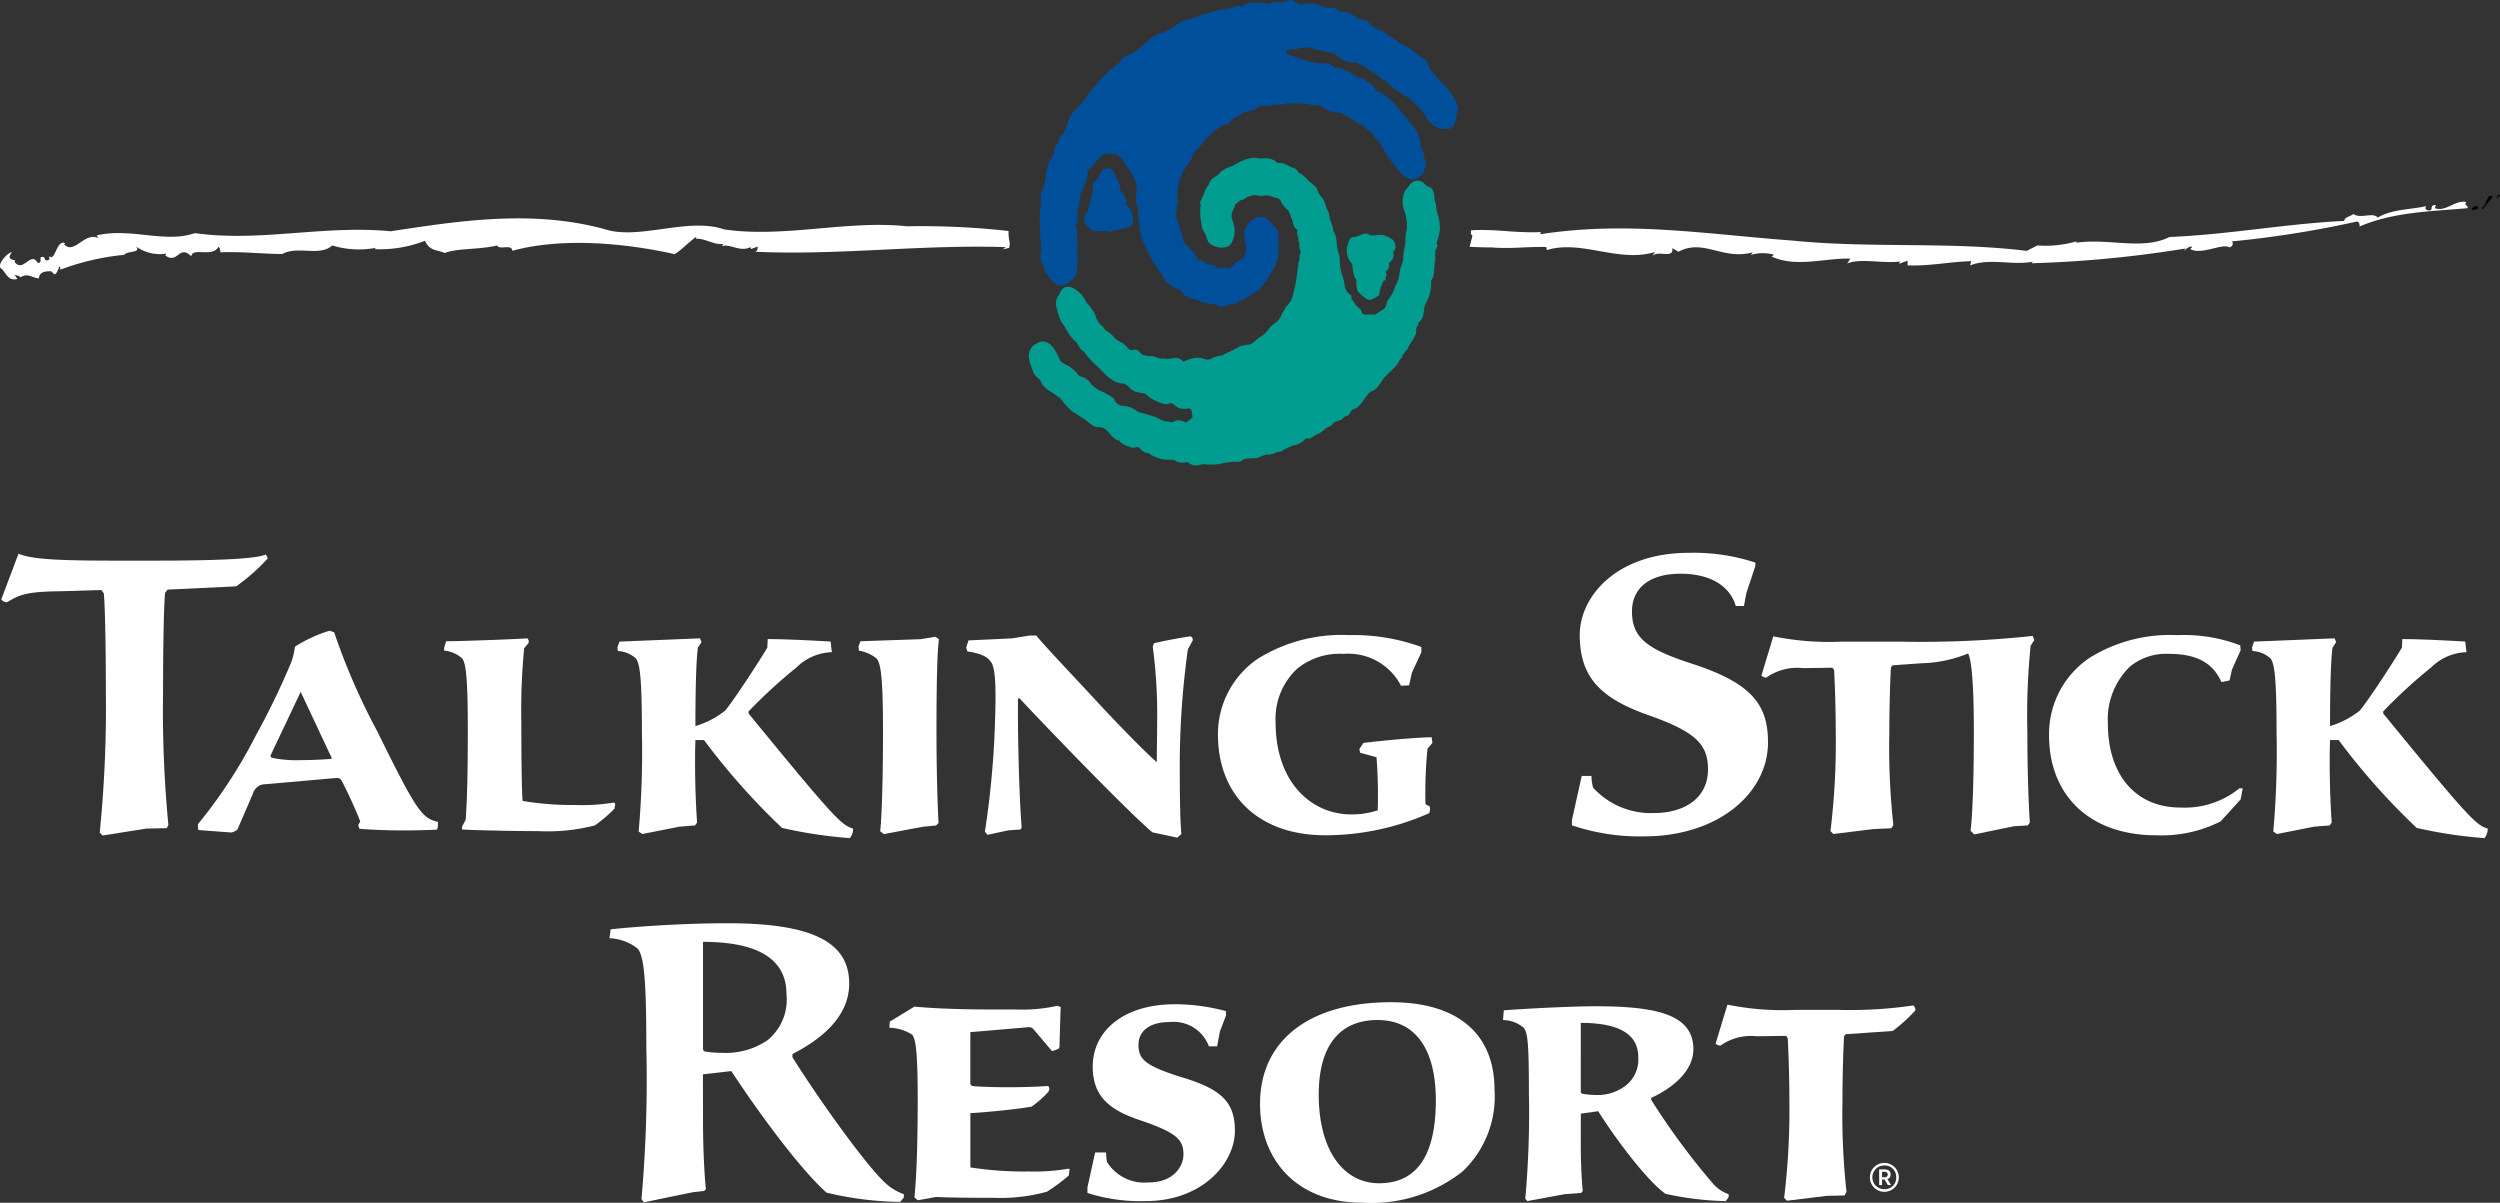
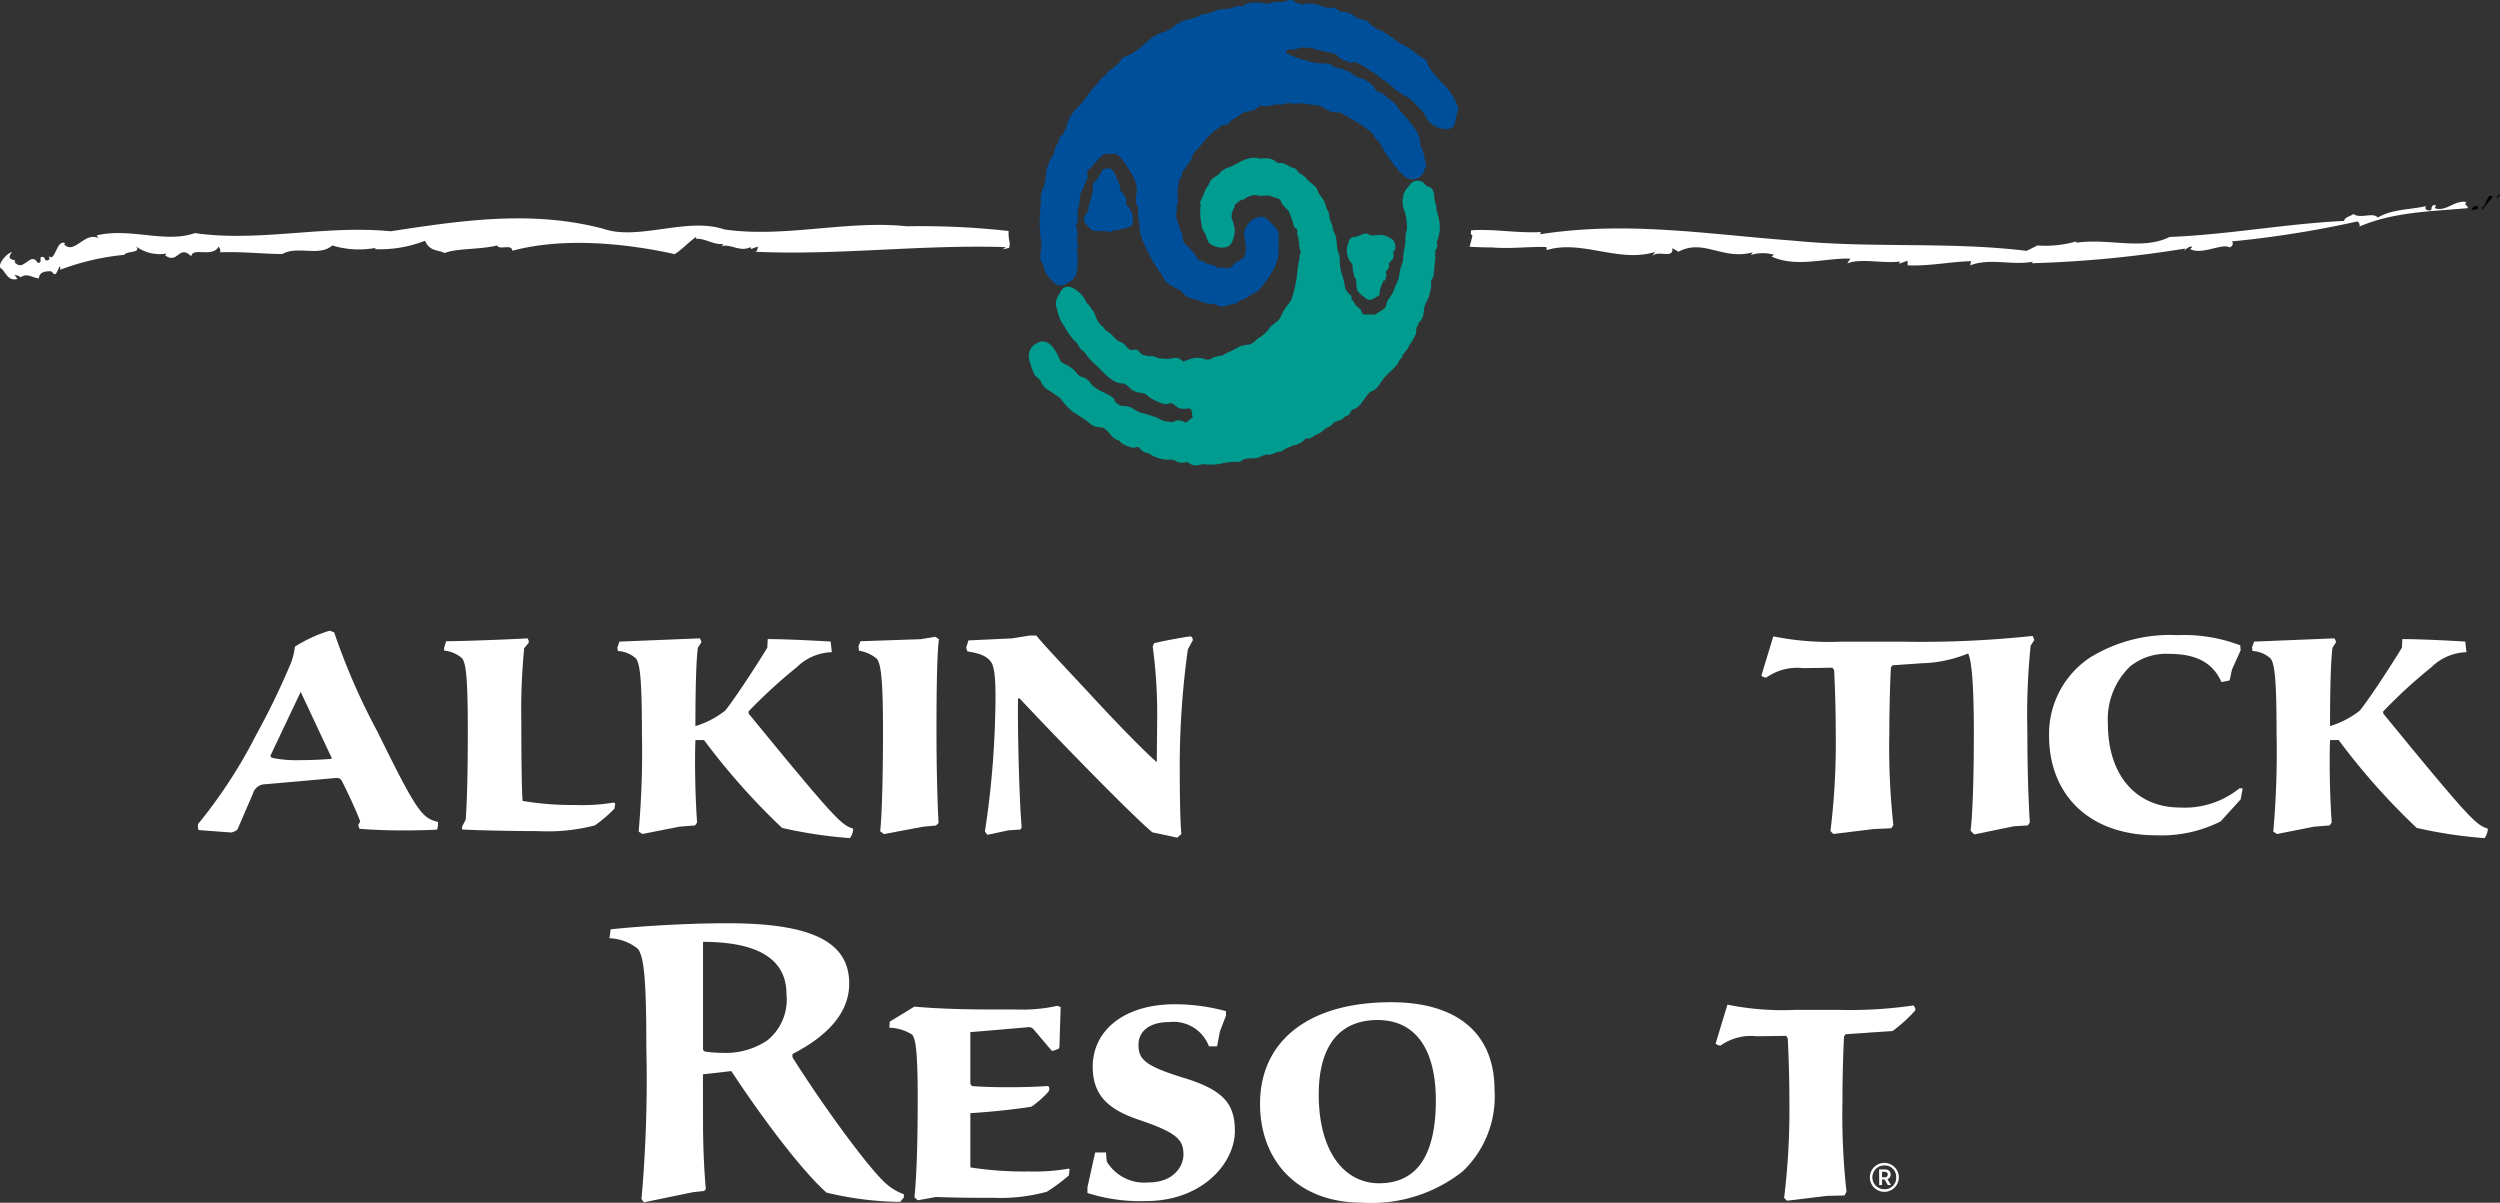
<svg xmlns="http://www.w3.org/2000/svg" width="185" height="89" viewBox="0 0 185 89">
  <rect x="0" y="0" width="185" height="89" fill="#333333" stroke="none" />
  <g id="Group_1314" data-name="Group 1314" transform="translate(-4.573 -5.017)">
-     <path id="Path_827" data-name="Path 827" d="M6,71.146c1,.423,2.992.514,7.284.514H15.82c4.232,0,7.708-.091,8.464-.454a.581.581,0,0,1,.151.3,14.73,14.73,0,0,1-2.328,2.056l-5.078.242-.182.242c-.091.876-.151,3.9-.151,7.314a89.22,89.22,0,0,0,.393,9.855l-.121.241-1.512.031L12.222,92l-.212-.212a92.75,92.75,0,0,0,.453-10.429c0-3.445-.06-6.287-.151-7.285l-.182-.242-2.962.091c-2.479.029-3.023.211-4.021.815a.528.528,0,0,1-.423-.212Z" transform="translate(-0.057 -25.155)" fill="#fff" />
    <path id="Path_828" data-name="Path 828" d="M32.978,91.639a.952.952,0,0,0-.937.7l-1.149,2.66a1.056,1.056,0,0,1-.454.212l-2.418-.181a.761.761,0,0,1-.031-.454,36.55,36.55,0,0,0,4.292-6.59,54.585,54.585,0,0,0,2.6-5.381,5.3,5.3,0,0,0,.272-1.149,10.474,10.474,0,0,1,2.569-1.179l.332.121a48.041,48.041,0,0,0,3.2,7.345c2.9,5.895,3.295,6.408,4.474,6.68a1.207,1.207,0,0,1-.061.575c-.544.031-1.511.06-2.569.06-1.179,0-2.449-.06-3.174-.121l-.091-.272.151-.272c-.362-.937-.937-2.177-1.36-2.992-.121-.212-.212-.242-.575-.212Zm.362-2.116c0,.121.091.151.212.182a8.77,8.77,0,0,0,1.965.151c.725,0,1.542-.03,2.3-.091l.06-.06-2.3-4.9Z" transform="translate(-8.753 -28.589)" fill="#fff" />
    <path id="Path_829" data-name="Path 829" d="M57.17,81.886l.151-.484c.967,0,4.473-.121,6.015-.212l.091.151v.181l-.332.393a47.545,47.545,0,0,0-.212,5.532c0,2.66.03,4.867.091,5.773a22.022,22.022,0,0,0,3.869.3,14.405,14.405,0,0,0,2.9-.182l.091.091-.061.362a9.821,9.821,0,0,1-1.45,1.239,13.877,13.877,0,0,1-4.2.423c-1.875,0-4.716-.061-5.623-.121v-.212c.061-.121.212-.393.272-.544.091-1.421.151-3.175.151-6.5,0-3.809-.121-5.048-.424-5.411a2.38,2.38,0,0,0-1.33-.574Z" transform="translate(-19.732 -28.934)" fill="#fff" />
    <path id="Path_830" data-name="Path 830" d="M77.845,81.433l5.955-.242.121.272-.272.423c-.151,1.149-.182,3.809-.182,5.8a6.729,6.729,0,0,0,2.208-1.149c.816-1.028,2.479-3.6,3.113-4.655l.031-.635c1.572,0,4.112.151,4.655.182l.09.786a3.864,3.864,0,0,0-2.6,1.118A37.277,37.277,0,0,0,87.4,86.6v.151c6.529,7.98,6.862,8.223,7.738,8.524a1.141,1.141,0,0,1-.242.7,33.765,33.765,0,0,1-5.017-.756,50.164,50.164,0,0,1-5.773-6.5h-.636c-.059,1.33-.029,3.99.121,6.105l-.151.212-1.149.091-2.751.544-.273-.182a67.3,67.3,0,0,0,.242-7.315c0-4.05-.151-5.139-.453-5.5a2.113,2.113,0,0,0-1.33-.544l-.03-.272Z" transform="translate(-27.434 -28.937)" fill="#fff" />
    <path id="Path_831" data-name="Path 831" d="M106.386,81.33l4.444-.151L111.918,81l.272.182c-.121.876-.182,3.053-.182,6.711,0,2.78.061,5.108.152,6.891l-.182.182-.967.091-2.9.544-.273-.212c.091-.575.212-3.295.212-7.315,0-3.688-.121-5.109-.483-5.472a2.764,2.764,0,0,0-1.3-.574l-.03-.332Z" transform="translate(-38.135 -28.862)" fill="#fff" />
    <path id="Path_832" data-name="Path 832" d="M119.165,81.216l3.235-.151,1.3-.212h.484c.514.665,2.932,3.2,4.383,4.776,2.328,2.509,3.93,4.082,4.534,4.595,0-.695.031-2.479.031-3.688a37.526,37.526,0,0,0-.332-4.866l.091-.242c.575-.151,2.025-.424,2.72-.514a.306.306,0,0,1,.151.3l-.363.665a62.753,62.753,0,0,0-.6,8.433c0,2.388.029,4.292.121,5.229l-.3.272-1.845-.393c-1.9-1.6-8.524-8.494-9.824-9.914h-.121c-.031,1.935.06,6.982.272,9.552l-.09.151-.878.06-1.571.333-.182-.242a66.054,66.054,0,0,0,.755-8.373c.091-2.781-.029-3.779-.3-4.172-.332-.453-.816-.635-1.753-.786l-.09-.272Z" transform="translate(-42.925 -28.809)" fill="#fff" />
-     <path id="Path_833" data-name="Path 833" d="M162.369,84.553a4.384,4.384,0,0,0-4.262-2.358,4.944,4.944,0,0,0-3.446,1.118,5.057,5.057,0,0,0-1.572,3.959c0,4.414,2.631,6.8,5.592,6.8a6.076,6.076,0,0,0,1.965-.3,36.949,36.949,0,0,0-.091-3.929l-1.209-.332-.061-.272.3-.454c1.209-.151,3.627-.392,5.048-.422l.06.422-.362.423a32.41,32.41,0,0,0-.151,4.112l.3.151a.7.7,0,0,1-.029.514,19,19,0,0,1-7.679,1.632c-4.957,0-7.95-2.962-7.95-7.466a6.745,6.745,0,0,1,2.992-5.623,11.727,11.727,0,0,1,6.71-1.723,14.688,14.688,0,0,1,5.351.878v.392l-.7,1.512-.211.937Z" transform="translate(-54.121 -28.79)" fill="#fff" />
-     <path id="Path_834" data-name="Path 834" d="M202.866,74.979c-.424-1.451-1.845-2.388-4.082-2.388-2.478,0-3.6,1.209-3.6,2.781,0,1.935,1.057,2.781,4.413,3.869,4.5,1.451,5.653,3.083,5.653,5.834,0,3.779-3.718,6.952-9.159,6.952a15.71,15.71,0,0,1-5.351-.816v-.392l.726-3.265h.725a2.918,2.918,0,0,0,.121.876A5.794,5.794,0,0,0,196.85,90.3c2.025,0,3.96-.968,3.96-3.235,0-1.844-.907-2.781-4.444-4.02-3.385-1.209-5.047-2.69-5.047-5.924,0-2.842,2.72-6.076,8.071-6.076a14.539,14.539,0,0,1,4.927.725v.242l-.665,2-.181.967Z" transform="translate(-69.845 -25.119)" fill="#fff" />
    <path id="Path_835" data-name="Path 835" d="M214.075,80.932a20.671,20.671,0,0,0,5.049.393h4.352a77.807,77.807,0,0,0,9.794-.423l.121.3-.273.422a50.783,50.783,0,0,0-.242,6.379c0,2.418.061,4.776.182,6.71l-.152.212-1.028.06-2.932.605-.272-.273c.121-.937.242-3.355.242-7.284,0-4.02-.212-5.411-.422-5.834a9.656,9.656,0,0,1-3.446.725l-2.147.151-.12.151c-.031.453-.121,2.539-.121,4.866a52.924,52.924,0,0,0,.3,6.8l-.151.242-1.33.061-2.962.362-.212-.212a53.751,53.751,0,0,0,.392-7.224c0-2.237-.09-4.021-.12-4.686l-.121-.181-2.177.03a3.954,3.954,0,0,0-2.72.7.5.5,0,0,1-.363-.151Z" transform="translate(-78.278 -28.826)" fill="#fff" />
    <path id="Path_836" data-name="Path 836" d="M260.836,83.343l-.182.817-.6.121c-.544-1.209-1.572-2.086-3.839-2.086a4.246,4.246,0,0,0-2.933.937,5.438,5.438,0,0,0-1.632,4.232c0,3.778,2.055,6.2,5.35,6.2a6.422,6.422,0,0,0,4.384-1.421h.242l-.151.816-1.482,1.632a9.686,9.686,0,0,1-4.746,1.028c-5.078,0-7.95-3.083-7.95-7.376a6.793,6.793,0,0,1,3.023-5.773,11.273,11.273,0,0,1,6.468-1.663,11.7,11.7,0,0,1,4.655.755l.031.364Z" transform="translate(-91.093 -28.79)" fill="#fff" />
    <path id="Path_837" data-name="Path 837" d="M271.444,81.433l5.955-.242.121.272-.272.423c-.151,1.149-.182,3.809-.182,5.8a6.726,6.726,0,0,0,2.207-1.149c.817-1.028,2.479-3.6,3.113-4.655l.031-.635c1.572,0,4.112.151,4.655.182l.09.786a3.866,3.866,0,0,0-2.6,1.118A37.419,37.419,0,0,0,281,86.6v.151c6.529,7.98,6.862,8.223,7.738,8.524a1.14,1.14,0,0,1-.242.7,33.771,33.771,0,0,1-5.018-.756,50.166,50.166,0,0,1-5.773-6.5h-.636c-.059,1.33-.029,3.99.121,6.105l-.15.212-1.149.091-2.751.544-.272-.182a67.54,67.54,0,0,0,.242-7.315c0-4.05-.151-5.139-.453-5.5a2.113,2.113,0,0,0-1.33-.544l-.031-.272Z" transform="translate(-100.071 -28.937)" fill="#fff" />
    <path id="Path_838" data-name="Path 838" d="M300.342,28l-.18.323.282-.226Z" transform="translate(-110.871 -8.596)" />
    <path id="Path_839" data-name="Path 839" d="M298.412,28.99l.094.183.744-.939C298.8,27.821,298.711,29.266,298.412,28.99Z" transform="translate(-110.216 -8.657)" />
    <path id="Path_840" data-name="Path 840" d="M297.175,29.794c.074-.319.639.005.506-.4C297.318,29.242,297.234,29.649,297.175,29.794Z" transform="translate(-109.754 -9.106)" />
    <path id="Path_841" data-name="Path 841" d="M79.28,32.8a3.142,3.142,0,0,1-.074-.688c0-.056,0-.1,0-.135a58.257,58.257,0,0,0-7.533-.349c-4.393-.472-9.071.879-13.5.233-2.733-.941-6.367.852-8.939-.045-5.284-1.4-10.449-.628-15.75.181-4.9-.479-9.736.821-14.495.135-2.179.777-4.772-.426-7.262.171l.125.2c-1.025-.5-1.781,1.27-2.539.454l.083-.063c-.615-.371-.751,1.415-1.179.941l.006.257c-.506.238-.158-.258-.6-.192-.143.091.105.443-.256.438-.532-.923-1.068.786-1.726-.086.307-.22-.755,0-.183-.7-.289-.033-1.248,1.019-.749,1.228.356.389.493.91,1.152.747l-.214-.317c.392.132.225.034.457.193.51-.36.891.072,1.369.079l-.021-.038c.081-.535.637-.469.9-.493l.171.164c.277.367.5-1.052.514-.274a18.321,18.321,0,0,1,4.729-1.1c.2-.307,1.3-.123.868-.623a3.031,3.031,0,0,0,2.239.535c-.013.058-.026.128-.1.112.976.732,1.025-.841,1.955.088.09-.705,1.572.123,2.017-.714a.483.483,0,0,1,.123.416c1.553-.069,3.281.125,4.6.126,1.113-.641,2.733.218,3.692-.633a6.764,6.764,0,0,0,3.237.172l-.11.1A9.1,9.1,0,0,0,36.02,32.7c.372.8.923.652,1.47.909.853-.368,2.567-.24,3.867-.563.194.374,1.072-.147,1.132.394,3.627-.983,8.2-.6,12,.248l-.058.041c.513-.287,1.11-.931,1.634-1.306.049.048.041.138-.066.133.712-.079,1.363.462,2.076.38-.008.09-.008.09-.125.172.671-.226,1.366.463,2.161.061l.04.143.5-.188c-.016.177-.04.445-.305.382,6.1.3,12.4-.543,18.655-.335l-.231.167.484-.115c.016-.135.033-.228.042-.283A.7.7,0,0,0,79.28,32.8Z" transform="translate(0 -9.866)" fill="#fff" />
    <path id="Path_842" data-name="Path 842" d="M252.555,29.084c-.9-.155-1.5.751-2.331.458l.073-.225c-.583-.056-.047.548-.668.356-.256-.145.022-.276-.087-.275-1.19.262-2.47.207-3.55.839-.332-.429-1.3.121-1.794-.266-.293.215-.612.2-.7.514-4.252.2-8.549,1.011-12.912,1.188-2,1-4.49.076-6.9.422V32a8.239,8.239,0,0,1-2.879.3l-.793.4c-5.69-.7-11.492-.18-17.247-.754-6.52-.484-12.3-1.471-18.74-.478.011-.088-.039-.138.128-.168-1.848.118-3.516-.246-5.256-.12-.007.084-.007.181-.017.26l.121.146-.212.812c.548.027,1.1.048,1.641.048,1.5.116,2.526-.065,4.038-.031l.031.228c2.579-.794,5.317.968,8.009.141l-.2.3c.434-.463,1.6.242,1.48-.586l.457.268c1.857-1,3.257.649,5.5.043L199.6,33a3.082,3.082,0,0,1,1.713-.016c-.069.024-.04.081-.183.13,1.812.844,3.9.114,5.838.158l-.23.359c.952-.406,2.667.023,3.908-.143l-.078.167.628-.228.013.344c1.61.071,3.126-.269,4.7-.308l-.081.313c1.457-.57,3.111.021,4.654-.275l-.1.115a85.182,85.182,0,0,0,11.385-1.092l-.134.168c.182-.117.377-.327.588-.312.059.063-.05.146-.116.182.853.477,2.385-.457,2.921-.117.227-.074.312-.295.173-.445a76.78,76.78,0,0,0,9.27-1.475c.155.055.2.191.175.373,2.536-1.085,5.3-1.115,8-1.357C252.7,29.307,252.323,29.347,252.555,29.084Z" transform="translate(-65.468 -9.119)" fill="#fff" />
    <path id="Path_843" data-name="Path 843" d="M263.926,34.644l-.018-.009C263.862,34.664,263.885,34.661,263.926,34.644Z" transform="translate(-97.299 -11.223)" />
    <path id="Path_844" data-name="Path 844" d="M9.379,38.121l-.165.009C9.256,38.187,9.324,38.126,9.379,38.121Z" transform="translate(-1.736 -12.544)" />
    <g id="Group_1312" data-name="Group 1312" transform="translate(80.709 5.017)">
      <g id="Group_1308" data-name="Group 1308" transform="translate(0.798)">
        <path id="Path_845" data-name="Path 845" d="M158.7,12.984a5.083,5.083,0,0,0-1.228-1.878,6.607,6.607,0,0,1-.86-1c-.122-.147-.222-.638-.374-.708a3.705,3.705,0,0,1-.874-.608,4.533,4.533,0,0,0-.989-.567,5.423,5.423,0,0,1-.487-.381c-.119-.116-.3-.13-.4-.245a2.2,2.2,0,0,0-.8-.427,4.921,4.921,0,0,1-.529-.395.857.857,0,0,0-.612-.314,2.867,2.867,0,0,1-.4-.145c-.113-.074-.21-.179-.331-.244a1.82,1.82,0,0,0-.712-.188c-.2.043-.3-.156-.463-.243a1.128,1.128,0,0,0-.533-.046c-.1.036-.373-.1-.482-.106a2.188,2.188,0,0,0-1.369-.16.542.542,0,0,1-.393-.069,1.014,1.014,0,0,1-.224-.09c-.384-.366-.678.04-1.1-.007a2.114,2.114,0,0,0-.652.048c-.1.027-.237.118-.334.09a4.047,4.047,0,0,0-1.062-.088,1.539,1.539,0,0,0-.466.092c-.123.045-.238.211-.393.175-.43-.1-.7.209-1.112.209a2.275,2.275,0,0,0-.8.12,2.825,2.825,0,0,1-.565.213,1.809,1.809,0,0,0-.546.11,2.124,2.124,0,0,1-.549.233,5.894,5.894,0,0,1-.629.159,2.611,2.611,0,0,0-.827.5,3.34,3.34,0,0,1-1.058.48,3.493,3.493,0,0,0-.825.556c-.2.192-.446.359-.647.568a1.081,1.081,0,0,1-.2.126c-.132.071-.454.352-.594.34-.188.1-.511.173-.591.443-.17.265-.4.353-.6.591-.261.053-.364.321-.539.481a1.884,1.884,0,0,0-.6.677,3.174,3.174,0,0,0-.712.852,9.771,9.771,0,0,1-.993,1.124,3.051,3.051,0,0,0-.511,1c-.054.162,0,.189-.123.353a.673.673,0,0,0-.112.26c.011.128-.169.148-.252.247-.095.117-.066.242-.106.345-.029.131-.168.259-.233.372a1.22,1.22,0,0,0-.089.427c-.068.274-.306.49-.392.76a2.815,2.815,0,0,0-.239.931,4.2,4.2,0,0,1-.252,1.111,1.314,1.314,0,0,0-.121.828c-.043.436-.066.892-.089,1.331a3.534,3.534,0,0,0,.023.764c.033.173-.012.369.02.523a3.117,3.117,0,0,1,.069.9c-.041.381-.168.771.079,1.1.147.2.155.53.289.742a3.8,3.8,0,0,0,.639.736.741.741,0,0,0,.923-.028,1.627,1.627,0,0,0,.5-.364c.038-.038.26-.459.187-.51a5.131,5.131,0,0,0,.007-1.744c.029.016.079.011.108.029a6.765,6.765,0,0,1-.093-.755c.024-.131.024-.237.044-.368.033-.2-.088-.292-.1-.457a.543.543,0,0,1,.09-.322,1.437,1.437,0,0,0,.009-.521c0-.12.021-.232.021-.351-.009-.171.113-.321.113-.5a3.9,3.9,0,0,1,.083-.665.721.721,0,0,1,.123-.322.6.6,0,0,0,.136-.324c.04-.233.228-.392.268-.615.043-.242-.09-.4.043-.6.217-.071.377-.351.52-.508.176-.2.514-.652.791-.652a2.885,2.885,0,0,1,.55,0c.294-.008.3.05.493.216a4.757,4.757,0,0,1,.538.745,3,3,0,0,1,.439.734,1.841,1.841,0,0,1,.266,1.063c-.038.245-.132.857.027,1.042.123.143.083.414.072.594a2.608,2.608,0,0,0,.076.649,4.772,4.772,0,0,1,.058.674,3.771,3.771,0,0,0,.357,1.021c.131.361.351.692.511,1.035.12.242.3.5.445.727a2.323,2.323,0,0,0,.151.218c.22.2.253.5.455.713.126.2.437.315.622.427.206.118.519.233.643.434a1.05,1.05,0,0,0,.671.4c.406.073.765.317,1.175.375.145.023.581.027.688.123a.837.837,0,0,0,.636.062c.236-.17.655-.076.852-.267s.5-.192.719-.37c.265-.23.62-.318.89-.548a9.017,9.017,0,0,0,1.081-1.549,2.977,2.977,0,0,0,.37-1.445c-.008-.237,0-.457,0-.692,0-.151.038-.587-.074-.707a2.715,2.715,0,0,1-.218-.3c-.169-.167-.327-.331-.486-.5-.673-.681-1.734.287-1.774,1a7.884,7.884,0,0,0,.138.972,1.869,1.869,0,0,1-.146.806c-.151.092-.3.205-.443.3-.058.062-.178.064-.22.108-.145.139-.141.236-.353.352-.35.115-.61-.136-.961.058-.123-.3-.454-.26-.712-.327-.135-.034-.235-.168-.381-.213-.253-.083-.286-.019-.418-.29a4.526,4.526,0,0,0-.861-.976c-.272-.3-.125-.577-.3-.908-.161-.305-.182-.617-.328-.922a1.148,1.148,0,0,1-.005-.6c.036-.175-.036-.476.075-.621.064-.093,0-.354-.011-.456-.016-.208.009-.367.009-.569.089-.183.05-.666.191-.8.123-.112.1-.156.125-.289.019-.077,0-.194.066-.244.156-.1.138-.115.207-.267.145-.209.4-.453.451-.7a1.463,1.463,0,0,1,.524-.744,6.694,6.694,0,0,0,.456-.583c.142-.158.324-.315.476-.476.23-.235.531-.366.757-.6.2-.072.354.009.528-.158.121-.128.14-.207.307-.285a5.568,5.568,0,0,0,.548-.364,1.66,1.66,0,0,1,.536-.232,1.564,1.564,0,0,0,.608-.178c.071-.039.217-.182.279-.209.078-.119.126-.024.223-.009a3.91,3.91,0,0,0,.563-.026c.142-.013.281-.088.414-.1.164-.014.336.034.508.013s.317-.144.509-.094a3,3,0,0,0,.92-.009,9.957,9.957,0,0,0,1.19.171c.424.063.709.469,1.149.489a3.2,3.2,0,0,1,.337.046c.27-.045.386.136.6.24.29.14.545.339.832.488s.557.4.842.58a1.1,1.1,0,0,1,.374.4c.023.036.213.379.306.362.226.3.4.69.615,1.011a5.693,5.693,0,0,0,.474.638c.1.111.028.174.172.261.16.093.18.242.3.376.051.066.3.195.31.275a.916.916,0,0,0,1.584-.492c.022-.073.122-.1.113-.185-.033-.257-.109-.5-.156-.75a2.094,2.094,0,0,0-.266-.754,4.236,4.236,0,0,0-.1-.649,2.619,2.619,0,0,0-.418-.749,10.733,10.733,0,0,0-.966-1.153c-.164-.187-.309-.544-.521-.667-.161-.1-.332-.277-.5-.4-.143-.1-.418-.374-.605-.374-.208,0-.324-.391-.4-.445a4.182,4.182,0,0,0-.781-.54,2.27,2.27,0,0,1-.536-.177c-.113-.074-.223-.176-.339-.242-.195-.125-.441-.192-.642-.3s-.392,0-.562-.129a1.667,1.667,0,0,0-.323-.2c-.339-.112-.769-.041-1.117-.121-.383-.024-.707-.217-1.08-.276a6.982,6.982,0,0,1-1.085-.463.016.016,0,0,0-.015-.005c.147-.237.133-.215.4-.244.063-.006.12.013.184.006a2.071,2.071,0,0,0,.591-.158,1.638,1.638,0,0,1,.264.044,1.385,1.385,0,0,1,.311-.016.719.719,0,0,0,.09,0c.16-.022.22.076.359.126.242.081.477.069.713.158a3.9,3.9,0,0,0,.548.1c.254.063.466.313.679.455a3.056,3.056,0,0,0,.56.233c.2.087.359-.031.543.035a5.064,5.064,0,0,1,.869.474c.188.191.516.27.671.458a3.714,3.714,0,0,0,.552.4c.346.257.655.549,1,.814.134.029.284.213.427.267a2.354,2.354,0,0,1,.668.462c.259.285.563.548.8.859a3.97,3.97,0,0,1,.258.453,1.707,1.707,0,0,0,1.415.726c.507.006.631-.312.692-.713.039-.291.156-.582.2-.883" transform="translate(-127.721 -5.017)" fill="#004f9a" />
      </g>
      <g id="Group_1309" data-name="Group 1309" transform="translate(4.085 12.448)">
        <path id="Path_846" data-name="Path 846" d="M133.311,27.788c.024.27-.148.417-.272.632-.213.373.148.735.4.985.274.274.808.089,1.155.162.176.036.352.114.493-.028.066-.063.35-.038.457-.068.365-.133.67-.083.973-.361.16-.147.044-1.145-.154-1.122.1-.141-.387-.391-.289-.559.1-.215-.054-.412-.188-.565-.043-.051,0-.087-.021-.114-.055-.071-.144-.056-.185-.158-.054-.151-.045-.344-.086-.508a3.146,3.146,0,0,0-.175-.367c-.131-.322-.194-.635-.566-.808-.058-.022-.5.039-.538.132a2.635,2.635,0,0,1-.54.867.272.272,0,0,0-.133.317,2.567,2.567,0,0,1-.117.734c-.021.138-.054.28-.086.407a1.977,1.977,0,0,0-.133.421" transform="translate(-132.974 -24.905)" fill="#004f9a" />
      </g>
      <g id="Group_1310" data-name="Group 1310" transform="translate(0 11.678)">
        <path id="Path_847" data-name="Path 847" d="M156.805,28.288a4.439,4.439,0,0,0-.184-.7,4.454,4.454,0,0,0-.061-.5,1.982,1.982,0,0,1-.1-.371c0-.265-.051-.714-.309-.849-.088-.056-.226-.072-.3-.13a1.4,1.4,0,0,0-.181-.2.711.711,0,0,0-1.092.222,2.04,2.04,0,0,1-.223.258,1.321,1.321,0,0,0-.176.339c-.033.072-.019.279-.069.332a2,2,0,0,0,.123.9,3.389,3.389,0,0,1,.184.955,1.556,1.556,0,0,1-.079.717,3.707,3.707,0,0,0-.023.617c-.014.235-.083.465-.112.694a4.178,4.178,0,0,0-.061.653c-.051.33-.219.6-.255.911a2.562,2.562,0,0,1-.327,1.045,1.36,1.36,0,0,0-.1.287,3.338,3.338,0,0,1-.453.745c-.128.224-.093.572-.359.691a1.952,1.952,0,0,0-.223.149,2.149,2.149,0,0,0-.346.231,1.283,1.283,0,0,0-.426,0c-.154,0-.3-.019-.443-.019-.037-.022-.146-.159-.126-.169-.064-.107-.012-.125-.124-.225-.1-.1-.232-.188-.324-.295-.109-.136-.143-.3-.3-.413-.036-.067,0-.279-.028-.292a1.108,1.108,0,0,1-.471-.625,4.609,4.609,0,0,0-.225-.963c-.041-.141-.07-.293-.107-.4a4.649,4.649,0,0,1-.05-.564c-.037-.126.023-.29-.037-.443a2.306,2.306,0,0,1-.085-.248c-.159-.479-.041-1.023-.316-1.467a.829.829,0,0,1-.079-.324,1.975,1.975,0,0,0-.139-.407,2,2,0,0,1-.138-.621c-.05-.168-.16-.322-.22-.5a1.808,1.808,0,0,0-.3-.685,1.515,1.515,0,0,1-.195-.257c-.126-.151-.13-.35-.242-.494a2.757,2.757,0,0,0-.451-.4c-.226-.18-.417-.491-.7-.611s-.223-.406-.578-.449c-.356-.122-.6-.394-1-.354a.284.284,0,0,1-.25-.11,1.161,1.161,0,0,0-.488-.215,3.043,3.043,0,0,0-.692,0,1.952,1.952,0,0,0-.448-.066,2.517,2.517,0,0,0-1.045.319,4.946,4.946,0,0,1-.72.359,1.8,1.8,0,0,0-.715.406c-.179.252-.53.353-.714.6a1.579,1.579,0,0,0-.153.322,1.92,1.92,0,0,0-.367.735c-.1.156-.151.33-.249.491-.046.079.029.22.029.309a3.823,3.823,0,0,0,.068,1.393,1.14,1.14,0,0,0,.192.582c.18.23.171.582.382.8.369.373,1.386.527,1.643-.016a2.048,2.048,0,0,0,.232-1.027,5.35,5.35,0,0,0-.232-.829,1.236,1.236,0,0,1,.215-.764c.027-.053-.016-.238.133-.276a1.749,1.749,0,0,1,.3-.243c.069-.036.185-.036.27-.083a1.33,1.33,0,0,1,.459-.241c.26-.058.307-.121.578-.037a2.4,2.4,0,0,0,.3.022,1.665,1.665,0,0,1,.72.038c.161.1.535.115.63.275a1.8,1.8,0,0,0,.583.757,5.283,5.283,0,0,1,.252.6c.123.209.088.633.33.764.154.083.088.191.079.346-.011.136.143.376.1.486-.025.058.064.137.064.209a1.225,1.225,0,0,0,.029.414c.03.185.118.242.034.424a.483.483,0,0,0-.054.265c.034.148-.1.319-.082.488a7.625,7.625,0,0,0-.1.8,10.361,10.361,0,0,1-.395,1.774,2.6,2.6,0,0,1-.411.573,6.407,6.407,0,0,0-.348.61,1.188,1.188,0,0,1-.3.457,5.271,5.271,0,0,0-.555.459,2.41,2.41,0,0,1-.725.72c-.313.154-.451.478-.834.549a2.317,2.317,0,0,0-.682.147c-.3.158-.606.324-.92.462a3.167,3.167,0,0,0-.356.192,2.446,2.446,0,0,0-.707.177.62.62,0,0,1-.643.076,1.55,1.55,0,0,0-.82-.041,3.472,3.472,0,0,0-.7.246,2.973,2.973,0,0,0-.283-.2c-.308-.188-.656.035-1-.01-.1-.016-.18-.016-.276-.022-.276.049-.472-.143-.76-.173a1.9,1.9,0,0,1-.735-.116c-.131-.086-.223-.238-.356-.329-.171-.121-.375.051-.531-.021-.25-.127-.393-.458-.68-.567a1.225,1.225,0,0,1-.484-.326,2.022,2.022,0,0,0-.668-.553c-.111-.135-.143-.275-.317-.358a1.959,1.959,0,0,1-.377-.572,3.192,3.192,0,0,0-.2-.484,2.05,2.05,0,0,1-.245-.335,1.562,1.562,0,0,0-.248-.262,2.243,2.243,0,0,0-.387-.621c-.506-.55-1.263-.978-1.639-.046a1.091,1.091,0,0,0-.192,1.057,4.5,4.5,0,0,0,.332.988c.1.17.218.3.3.458a4.686,4.686,0,0,0,.658.929c.277.156.377.627.628.763.164.086.292.348.412.481a4.922,4.922,0,0,0,.467.487c.6.511,1.1,1.293,1.925,1.441.483-.043.631.414,1.016.582a1.97,1.97,0,0,0,.634.138c.189.013.33.214.471.3a4.058,4.058,0,0,0,1,.478.955.955,0,0,0,.413.022c-.173.034.2-.063.2-.063.238.069.382.324.649.387a1.2,1.2,0,0,0,.654,0c.187.09.2.049.223.26.016.136.05.271.076.4-.163.131-.339.286-.511.4a1.177,1.177,0,0,0-.657-.168c-.131.021-.232.12-.357.133-.086.005-.286-.05-.383-.055-.411-.033-.648-.285-1.043-.38a9.519,9.519,0,0,0-.954-.279,3.555,3.555,0,0,1-.549-.317,1.865,1.865,0,0,0-.836-.177.9.9,0,0,1-.479-.371c-.056-.082-.032-.137-.125-.223a6.091,6.091,0,0,0-.8-.453,2.567,2.567,0,0,1-.8-.535,1.289,1.289,0,0,0-.477-.471c-.26-.137-.426-.084-.593-.353a2.425,2.425,0,0,0-.642-.549c-.176-.11-.523-.21-.614-.421-.237-.555-.667-1.513-1.445-1.374a1.843,1.843,0,0,0-.62.37,1.189,1.189,0,0,0-.195,1.066,7.1,7.1,0,0,0,.362.987c.133.2.342.3.465.493a1.35,1.35,0,0,0,.531.65c.327.192.62.412.934.626a4.73,4.73,0,0,0,.851.949c.29.2.587.389.887.581.24.153.439.362.691.506.28.158.607.045.856.225.369.269.556.742,1.018.862.084.021.1.1.167.143a1.536,1.536,0,0,0,.646.321.54.54,0,0,0,.322.071c.187-.009.294-.138.414.036a1.231,1.231,0,0,0,.372.3c.115.081.192.005.325.089a2.594,2.594,0,0,0,1.157.45c.217.027.417,0,.621.024.123.017.166.078.282.126a1.027,1.027,0,0,0,.643.063c.023,0,.148-.036.175-.015a.907.907,0,0,0,.816.215,1.364,1.364,0,0,1,.622-.046,3.658,3.658,0,0,0,1.124-.087c.195-.051.434-.069.642-.1s.434.009.649-.024c.121-.034.133-.086.237-.143.3-.156.789-.053,1.108-.152.1-.028.193-.094.295-.13a2.016,2.016,0,0,0,.316-.106.96.96,0,0,0,.551-.073,1.6,1.6,0,0,1,.549-.148c.071-.005.11-.1.188-.125a4.727,4.727,0,0,1,.732-.325,1.507,1.507,0,0,0,.865-.481c.11-.106.194.009.3-.018a3.294,3.294,0,0,0,.445-.265,1.954,1.954,0,0,0,.724-.468c.13-.1.3-.139.439-.239.1-.078.187-.229.319-.278a2.87,2.87,0,0,0,.471-.171c.093-.066.163-.163.26-.227.07-.047.171-.027.253-.108.13-.13.156-.369.345-.421.606-.166.826-.977,1.3-1.316.5-.11.72-.742,1.03-1.068s.582-.546.883-.894c.133-.151.185-.418.342-.509.074-.039.051-.183.1-.255.145-.086.17-.268.285-.34.073-.044.112-.205.156-.279.113-.2.262-.381.359-.586.111-.24.252-.349.175-.61.059-.1.02-.244.14-.336.043-.028.033-.156.061-.217a.71.71,0,0,0,.21-.225c.246-.4.108-.913.361-1.289a2.792,2.792,0,0,0,.31-.916,2.053,2.053,0,0,0,.044-.568c-.026-.175.124-.267.161-.418a9.052,9.052,0,0,0,.1-.953,3.768,3.768,0,0,0,.05-.419c0-.113-.047-.208-.007-.321s-.016-.108,0-.191c.039-.1.15-.307.176-.407-.029-.035-.051-.066-.076-.1a.652.652,0,0,0,.025-.171c.025-.108.076-.213.105-.32a2.767,2.767,0,0,0,.054-1.3" transform="translate(-126.447 -23.675)" fill="#009c90" />
      </g>
      <g id="Group_1311" data-name="Group 1311" transform="translate(23.53 17.281)">
        <path id="Path_848" data-name="Path 848" d="M167.573,33.888a.733.733,0,0,0-.136-.8,2.289,2.289,0,0,0-.727-.354c-.2-.046-.941.127-1.058-.044-.075-.106-.356-.048-.465,0a2.752,2.752,0,0,1-.6.193c-.335.005-.406.3-.481.577a1.412,1.412,0,0,0,.3,1.39c.079.076.058.41.088.526a3.663,3.663,0,0,0,.131.5c.018.056.072.088.09.138.074.079.012.116.012.2.011.166.039.318.051.476.011.248.421.562.6.683a.488.488,0,0,0,.648.064,4.588,4.588,0,0,0,.42-.254,2.241,2.241,0,0,1,.213-.845c.093-.141.023-.221.193-.239.075-.008.051-.1.051-.159,0-.183.135-.113.051-.324-.093-.233.123-.245.184-.466.1-.374-.141-.2.186-.5a.48.48,0,0,0,.171-.4c.016-.133-.079-.327.076-.367" transform="translate(-164.04 -32.627)" fill="#009c90" />
      </g>
    </g>
    <path id="Path_849" data-name="Path 849" d="M83.682,130.082c0,1.679.091,3.717.21,4.855l-.119.15-.839.091-3.627.749-.18-.24a99.956,99.956,0,0,0,.36-11.209c0-5.124-.18-6.744-.63-7.313a3.553,3.553,0,0,0-2.1-.779l.089-.66c1.919-.21,5.485-.45,8.632-.45,6.265,0,9.022,1.378,9.022,4.466,0,2.638-2.4,4.286-4.2,5.215v.24c2.188,3.476,5.545,8.092,6.864,9.291a3.934,3.934,0,0,0,1.379.839v.24l-.27.329a24.27,24.27,0,0,1-5.455-.688c-1.888-1.679-4.856-5.665-7.043-8.992l-2.1.24Zm0-5.545a.21.21,0,0,0,.18.24,9.8,9.8,0,0,0,1.229.09,5.507,5.507,0,0,0,3.357-.929,3.879,3.879,0,0,0,1.409-3.417c0-2.308-1.679-3.867-6.175-3.867Z" transform="translate(-27.085 -41.939)" fill="#fff" />
    <path id="Path_850" data-name="Path 850" d="M111.751,125.1c1.918.18,4.286.21,5.275.21h2.1a12.214,12.214,0,0,0,3.207-.269l.24.09-.09,2.967-.059.12-.39.15h-.12l-1.319-1.558a.474.474,0,0,0-.479-.18l-4.226.36v3.837l.12.149c.569.061,1.768.09,2.608.09,1.169,0,2.1-.029,3.028-.09a.329.329,0,0,1,.09.18.42.42,0,0,1-.09.27,7.519,7.519,0,0,1-1.229,1.079c-1.469.24-3.477.419-4.525.479V137a25.723,25.723,0,0,0,4.316.3,15.047,15.047,0,0,0,2.967-.21l.061.059-.061.45a14.085,14.085,0,0,1-1.619,1.2,13.013,13.013,0,0,1-3.956.45c-1.02,0-2.7,0-4.257-.06l-1.348.24-.24-.21c.12-1.289.24-3.147.24-7.373,0-3.417-.15-4.376-.419-4.676a3.3,3.3,0,0,0-1.679-.509l.031-.45Z" transform="translate(-39.512 -45.594)" fill="#fff" />
    <path id="Path_851" data-name="Path 851" d="M142.347,127.97a2.791,2.791,0,0,0-2.907-1.8c-1.589,0-2.308.75-2.308,1.679,0,1.079.479,1.559,3.267,2.427,3,.9,3.867,1.918,3.867,3.957,0,2.368-2.4,5.186-6.594,5.186a12.826,12.826,0,0,1-4.316-.6V138.4l.57-2.577h.809a5.847,5.847,0,0,0,.06.689,3.252,3.252,0,0,0,3.058,1.529c1.948,0,2.608-1.259,2.608-2.069,0-1.109-.509-1.619-3.237-2.547-2.248-.749-3.478-1.769-3.478-3.957,0-2.638,2.279-4.615,6.085-4.615a14.632,14.632,0,0,1,3.777.51v.329l-.449,1.169-.21,1.108Z" transform="translate(-48.312 -45.522)" fill="#fff" />
    <path id="Path_852" data-name="Path 852" d="M171.155,131.088a7.616,7.616,0,0,1-2.368,6.054,10.888,10.888,0,0,1-7.4,2.308c-4.975,0-7.583-3.267-7.583-7.312,0-4.706,3.657-7.523,9.681-7.523C168.607,124.614,171.155,127.1,171.155,131.088Zm-13.008.359c0,4.166,1.858,6.564,4.466,6.564,2.458,0,4.2-1.589,4.2-6.144,0-3.507-1.319-5.935-4.316-5.935C159.705,125.933,158.147,127.821,158.147,131.448Z" transform="translate(-55.988 -45.433)" fill="#fff" />
-     <path id="Path_853" data-name="Path 853" d="M188.335,135.254c0,1.229.06,2.7.15,3.506l-.12.15-1.229.09-2.758.51-.15-.18a70.386,70.386,0,0,0,.269-7.793c0-3.687-.089-4.525-.389-4.855a2.4,2.4,0,0,0-1.528-.57l.06-.719c1.559-.12,4.915-.3,6.774-.3,4.436,0,7.254.569,7.254,3.176,0,1.648-1.589,2.907-3.118,3.6v.15a51.841,51.841,0,0,0,4.5,6.115,2.764,2.764,0,0,0,1.228.869v.21l-.21.3a23.12,23.12,0,0,1-4.465-.541c-1.529-1.108-3.956-4.465-4.976-6.113l-1.289.18Zm0-3.866a.163.163,0,0,0,.12.179,6.089,6.089,0,0,0,.99.091,3.413,3.413,0,0,0,2.127-.63,2.442,2.442,0,0,0,1.019-2.158c0-1.379-.9-2.548-4.256-2.548Z" transform="translate(-66.785 -45.612)" fill="#fff" />
    <path id="Path_854" data-name="Path 854" d="M208.636,124.9a20.475,20.475,0,0,0,5.005.389h3.267a32.277,32.277,0,0,0,5.485-.329.454.454,0,0,1,.15.36,11.153,11.153,0,0,1-1.679,1.528l-3.477.24-.12.15c-.03.45-.12,2.488-.12,4.8a51.737,51.737,0,0,0,.3,6.713l-.15.27-1.319.03-2.938.359-.21-.21a53.3,53.3,0,0,0,.389-7.163c0-2.218-.089-3.987-.12-4.646l-.12-.18-2.158.029a3.921,3.921,0,0,0-2.7.69.5.5,0,0,1-.36-.15Z" transform="translate(-76.232 -45.54)" fill="#fff" />
    <g id="Group_1313" data-name="Group 1313" transform="translate(142.944 91.09)">
      <path id="Path_855" data-name="Path 855" d="M226,144.692a1.071,1.071,0,0,1,2.142,0,1.071,1.071,0,0,1-2.142,0Zm1.947,0a.841.841,0,0,0-.885-.881.878.878,0,0,0,0,1.756A.839.839,0,0,0,227.947,144.692Zm-1.262-.587h.411c.289,0,.441.151.441.372a.331.331,0,0,1-.24.342l.269.445h-.235l-.244-.416H226.9v.416h-.21Zm.411.582c.147,0,.225-.078.225-.205s-.078-.2-.225-.2h-.2v.4Z" transform="translate(-226 -143.64)" fill="#fff" />
    </g>
  </g>
</svg>